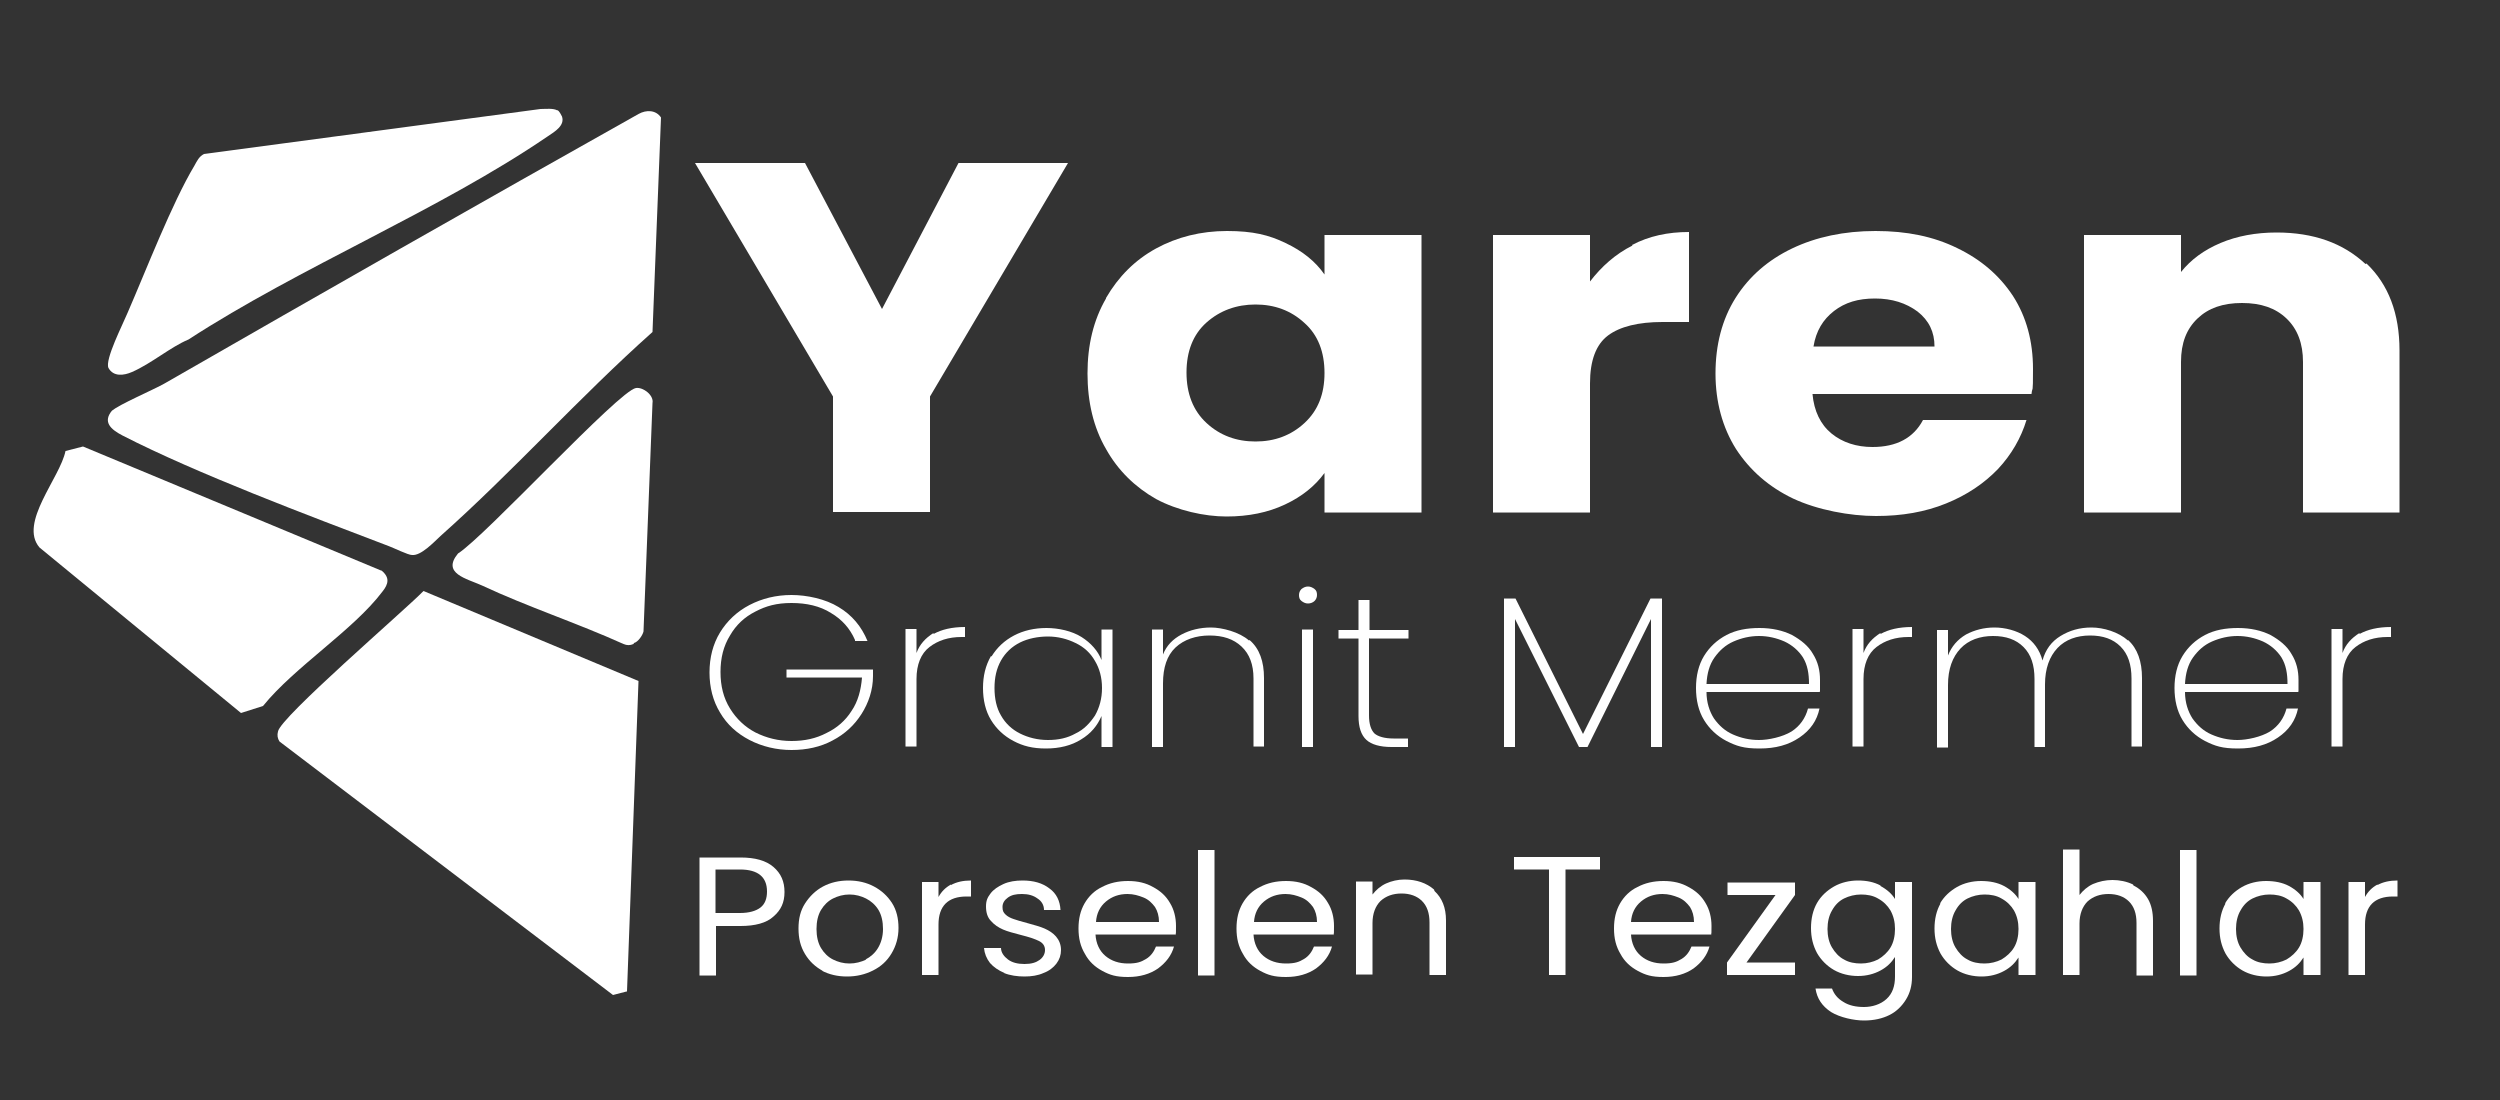
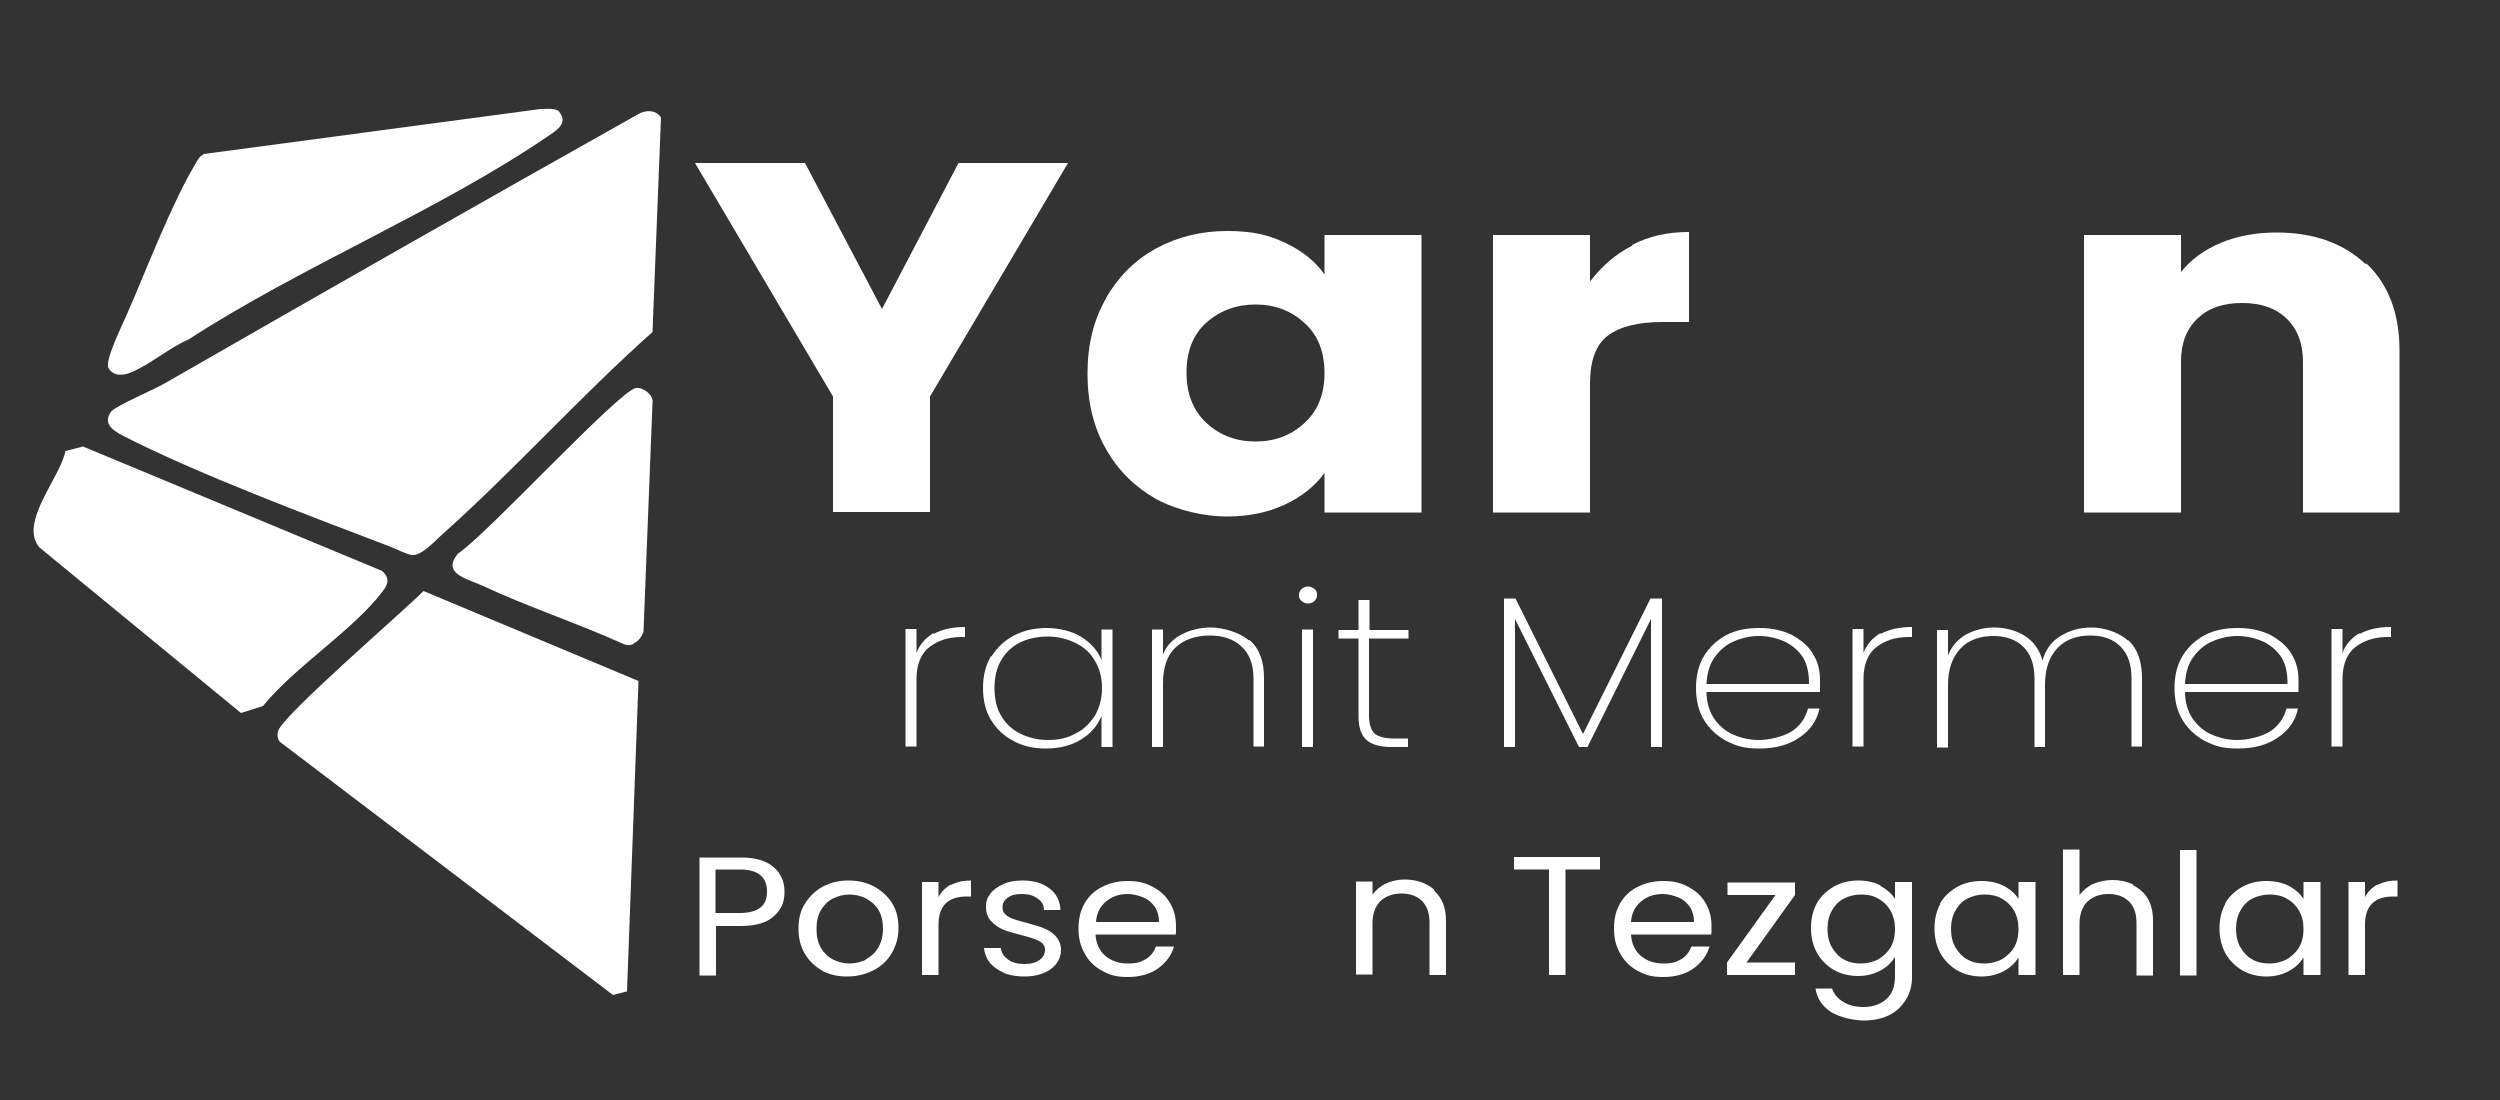
<svg xmlns="http://www.w3.org/2000/svg" id="Layer_1" viewBox="0 0 500 220">
  <rect x="0" y="0" width="500" height="220" fill="#333333" stroke="none" />
  <defs>
    <style>      .st0 {        fill: #fff;      }    </style>
  </defs>
  <path class="st0" d="M22.5,82.1c.9-1,8.5-4.3,10.4-5.4,31.5-18.1,63.1-36.1,94.8-53.9,1.6-.9,3.5-.8,4.5.7l-1.7,42.9c-14.6,13-27.8,27.8-42.4,40.8-1.3,1.2-3.9,4-5.7,3.8-.8,0-3.6-1.4-4.7-1.8-16-6.1-38.4-14.5-53.2-22.1-2.3-1.2-4.1-2.7-2-5.1Z" />
  <path class="st0" d="M125.3,198.3l-2.7.7-66.7-50.7c-.4-.6-.5-1.3-.3-2,.4-2.8,25.3-24.2,29.1-28.1l43,18-2.3,62.1Z" />
  <path class="st0" d="M76.3,114.1c1.7,1.4,1.4,2.7.2,4.2-5.8,7.7-17.6,15.1-23.9,22.9l-4.4,1.4L7.9,109.5c-4.2-4.9,4.1-13.9,5.2-19.3l3.5-.9,59.6,24.8Z" />
  <path class="st0" d="M111.5,22c.4.3.7.9.9,1.3.6,1.8-1.4,3-2.9,4-21.7,14.8-49.5,26.1-71.8,40.6-3.6,1.5-7.4,4.8-11.3,6.5-1.6.7-3.7,1-4.7-.8-.8-1.6,2.9-8.8,3.8-11,3.7-8.5,8.9-22,13.4-29.5.5-.9.9-1.8,1.9-2.3l67.3-9c1,0,2.6-.2,3.4.3Z" />
  <path class="st0" d="M126.7,128.8c-.7.3-1.3.3-2,0-9.3-4.2-19.1-7.4-28.3-11.7-3.1-1.4-8.1-2.4-4.8-6.4,5.5-3.5,32.2-32.6,35.6-33.1,1.5-.2,3.6,1.5,3.3,3l-1.8,45.7c-.2.8-1.1,2.1-1.9,2.3Z" />
  <g>
    <path class="st0" d="M213.6,32.6l-27.6,46.7v23.1h-19.4v-23.1l-27.6-46.7h22l15.4,29.2,15.3-29.2h21.8Z" />
    <path class="st0" d="M221.2,59.6c2.5-4.3,5.8-7.6,10-9.9,4.2-2.3,9-3.5,14.2-3.5s8.4.8,11.7,2.4c3.4,1.6,6,3.7,7.8,6.3v-7.9h19.4v55.5h-19.4v-7.9c-1.9,2.6-4.5,4.7-7.9,6.3-3.4,1.6-7.3,2.4-11.7,2.4s-9.8-1.2-14.1-3.5c-4.2-2.4-7.6-5.7-10-10-2.5-4.3-3.7-9.4-3.7-15.1s1.2-10.7,3.7-15ZM260.9,64.6c-2.7-2.5-6-3.7-9.8-3.7s-7.1,1.2-9.8,3.6c-2.7,2.4-4,5.8-4,10s1.3,7.6,4,10.1c2.7,2.5,6,3.7,9.8,3.7s7.1-1.2,9.8-3.7c2.7-2.5,4-5.8,4-10s-1.3-7.6-4-10Z" />
    <path class="st0" d="M326.4,49c3.4-1.8,7.2-2.6,11.4-2.6v18h-5.3c-4.8,0-8.5.9-10.9,2.7-2.4,1.8-3.6,5-3.6,9.6v25.8h-19.4v-55.5h19.4v9.3c2.3-3,5.1-5.5,8.5-7.2Z" />
-     <path class="st0" d="M406.4,78.8h-43.9c.3,3.4,1.6,6.1,3.8,7.9,2.2,1.8,5,2.7,8.2,2.7,4.8,0,8.2-1.8,10.1-5.4h20.7c-1.1,3.6-3,6.9-5.7,9.8-2.8,2.9-6.2,5.2-10.4,6.9-4.2,1.7-8.8,2.5-14,2.5s-11.7-1.2-16.6-3.5c-4.8-2.3-8.6-5.6-11.4-9.9-2.7-4.3-4.1-9.4-4.1-15.1s1.3-10.8,4-15.1c2.7-4.3,6.5-7.6,11.3-9.9,4.8-2.3,10.4-3.5,16.7-3.5s11.6,1.1,16.3,3.4c4.8,2.3,8.5,5.5,11.2,9.6,2.7,4.2,4,9.1,4,14.6s-.1,3.2-.3,5ZM386.9,69.3c0-2.9-1.1-5.2-3.4-7-2.3-1.7-5.1-2.6-8.5-2.6s-6,.8-8.2,2.5c-2.2,1.7-3.6,4-4.1,7.1h24.3Z" />
    <path class="st0" d="M473.3,52.7c4.4,4.2,6.6,10,6.6,17.4v32.4h-19.3v-30.1c0-3.7-1.1-6.6-3.3-8.7-2.2-2.1-5.1-3.1-8.9-3.1s-6.7,1-8.9,3.1c-2.2,2.1-3.3,4.9-3.3,8.7v30.1h-19.4v-55.5h19.4v7.4c2-2.5,4.6-4.4,7.9-5.8,3.3-1.4,7.1-2.1,11.2-2.1,7.4,0,13.3,2.1,17.8,6.3Z" />
  </g>
  <g>
-     <path class="st0" d="M171,128c-1-2.3-2.6-4.1-4.8-5.4-2.2-1.4-4.9-2-7.9-2s-5.1.6-7.2,1.7c-2.2,1.1-3.9,2.7-5.1,4.8-1.3,2.1-1.9,4.5-1.9,7.3s.6,5.2,1.9,7.3c1.3,2.1,3,3.7,5.1,4.8,2.2,1.1,4.6,1.7,7.2,1.7s4.9-.5,7-1.6c2.1-1,3.8-2.5,5-4.4,1.3-1.9,1.9-4.2,2.1-6.7h-15.1v-1.6h17.3v1.3c0,2.8-.9,5.4-2.3,7.6-1.4,2.2-3.3,4-5.8,5.3-2.4,1.3-5.2,1.9-8.2,1.9s-5.9-.7-8.4-2c-2.5-1.3-4.5-3.1-5.9-5.5-1.4-2.3-2.1-5-2.1-8s.7-5.7,2.1-8c1.4-2.3,3.4-4.2,5.9-5.5,2.5-1.3,5.3-2,8.4-2s6.8.8,9.4,2.4c2.7,1.6,4.6,3.9,5.8,6.8h-2.5Z" />
    <path class="st0" d="M186.7,126.8c1.6-.9,3.7-1.4,6.3-1.4v2h-.7c-2.6,0-4.7.7-6.4,2-1.7,1.3-2.6,3.5-2.6,6.4v13.5h-2.2v-23.5h2.2v4.8c.6-1.7,1.8-3,3.4-4Z" />
    <path class="st0" d="M198.3,131.3c1.1-1.8,2.6-3.2,4.5-4.2,1.9-1,4.1-1.5,6.5-1.5s5.1.6,7,1.8c1.9,1.2,3.3,2.8,4,4.6v-6.1h2.2v23.5h-2.2v-6.2c-.8,1.9-2.1,3.5-4.1,4.7-1.9,1.2-4.3,1.8-7,1.8s-4.6-.5-6.5-1.5c-1.9-1-3.4-2.4-4.5-4.2-1.1-1.8-1.6-4-1.6-6.4s.5-4.5,1.6-6.4ZM219,132.2c-.9-1.6-2.2-2.8-3.9-3.6-1.6-.8-3.5-1.3-5.5-1.3s-4,.4-5.6,1.2c-1.6.8-2.9,2-3.8,3.6-.9,1.6-1.3,3.4-1.3,5.5s.4,4,1.3,5.5c.9,1.6,2.2,2.8,3.8,3.6,1.6.8,3.5,1.3,5.6,1.3s3.9-.4,5.5-1.3c1.7-.8,2.9-2.1,3.9-3.6.9-1.6,1.4-3.4,1.4-5.5s-.5-3.9-1.4-5.4Z" />
    <path class="st0" d="M249.9,128c2,1.7,2.9,4.3,2.9,7.6v13.7h-2.1v-13.6c0-2.8-.8-4.9-2.4-6.4-1.6-1.5-3.7-2.2-6.4-2.2s-5.1.8-6.8,2.4-2.5,4-2.5,7.2v12.7h-2.2v-23.5h2.2v5c.7-1.8,2-3.1,3.7-4,1.7-.9,3.7-1.4,5.9-1.4s5.7.9,7.6,2.6Z" />
    <path class="st0" d="M260.3,120.2c-.4-.3-.5-.7-.5-1.2s.2-.9.5-1.2c.4-.3.8-.5,1.3-.5s.9.2,1.3.5c.4.3.5.7.5,1.2s-.2.9-.5,1.2-.8.5-1.3.5-.9-.2-1.3-.5ZM262.6,125.9v23.5h-2.2v-23.5h2.2Z" />
    <path class="st0" d="M273.8,127.6v15.5c0,1.7.4,2.9,1.1,3.6.7.6,2,1,3.8,1h2.9v1.7h-3.3c-2.3,0-4-.5-5-1.4-1.1-1-1.6-2.6-1.6-4.8v-15.5h-4v-1.7h4v-6h2.2v6h7.8v1.7h-7.8Z" />
    <path class="st0" d="M332.4,119.7v29.7h-2.2v-25.6l-12.7,25.6h-1.7l-12.8-25.6v25.6h-2.2v-29.7h2.3l13.5,27.1,13.5-27.1h2.3Z" />
    <path class="st0" d="M363.9,138.4h-22.6c0,2.1.6,3.9,1.5,5.3,1,1.4,2.2,2.5,3.8,3.2,1.6.7,3.3,1.1,5.2,1.1s4.7-.6,6.5-1.7c1.7-1.1,2.8-2.7,3.3-4.6h2.3c-.5,2.4-1.8,4.3-4,5.8s-4.8,2.2-8,2.2-4.6-.5-6.6-1.5c-1.9-1-3.4-2.4-4.5-4.2-1.1-1.8-1.6-4-1.6-6.4s.5-4.6,1.6-6.4c1.1-1.8,2.6-3.2,4.5-4.2,1.9-1,4.1-1.4,6.6-1.4s4.7.5,6.5,1.4c1.8,1,3.3,2.2,4.2,3.8,1,1.6,1.4,3.3,1.4,5.2s0,1.8,0,2.3ZM360.6,131.5c-.9-1.4-2.2-2.5-3.7-3.2-1.6-.7-3.3-1.1-5.1-1.1s-3.5.4-5.1,1.1c-1.6.7-2.8,1.8-3.8,3.2-1,1.4-1.5,3.2-1.6,5.3h20.5c0-2.1-.3-3.8-1.2-5.3Z" />
    <path class="st0" d="M376.1,126.8c1.6-.9,3.7-1.4,6.3-1.4v2h-.7c-2.6,0-4.7.7-6.4,2-1.7,1.3-2.6,3.5-2.6,6.4v13.5h-2.2v-23.5h2.2v4.8c.6-1.7,1.8-3,3.4-4Z" />
    <path class="st0" d="M425.6,128c1.9,1.7,2.8,4.3,2.8,7.6v13.7h-2.1v-13.6c0-2.8-.7-4.9-2.2-6.4-1.5-1.5-3.5-2.2-6.1-2.2s-4.9.8-6.5,2.5c-1.6,1.7-2.5,4.1-2.5,7.3v12.5h-2.1v-13.6c0-2.8-.7-4.9-2.2-6.4-1.5-1.5-3.5-2.2-6.1-2.2s-4.9.8-6.5,2.5c-1.6,1.7-2.5,4.1-2.5,7.3v12.5h-2.2v-23.5h2.2v5.1c.7-1.8,1.9-3.2,3.6-4.2,1.7-.9,3.6-1.4,5.7-1.4s4.4.6,6.1,1.7c1.7,1.1,2.9,2.7,3.5,4.9.6-2.2,1.8-3.8,3.6-4.9,1.8-1.1,3.8-1.7,6.2-1.7s5.4.9,7.3,2.6Z" />
    <path class="st0" d="M459.6,138.4h-22.6c0,2.1.6,3.9,1.5,5.3,1,1.4,2.2,2.5,3.8,3.2,1.6.7,3.3,1.1,5.2,1.1s4.7-.6,6.5-1.7c1.7-1.1,2.8-2.7,3.3-4.6h2.3c-.5,2.4-1.8,4.3-4,5.8s-4.8,2.2-8,2.2-4.6-.5-6.6-1.5c-1.9-1-3.4-2.4-4.5-4.2-1.1-1.8-1.6-4-1.6-6.4s.5-4.6,1.6-6.4c1.1-1.8,2.6-3.2,4.5-4.2,1.9-1,4.1-1.4,6.6-1.4s4.7.5,6.5,1.4c1.8,1,3.3,2.2,4.2,3.8,1,1.6,1.4,3.3,1.4,5.2s0,1.8,0,2.3ZM456.3,131.5c-.9-1.4-2.2-2.5-3.7-3.2-1.6-.7-3.3-1.1-5.1-1.1s-3.5.4-5.1,1.1c-1.6.7-2.8,1.8-3.8,3.2-1,1.4-1.5,3.2-1.6,5.3h20.5c0-2.1-.3-3.8-1.2-5.3Z" />
    <path class="st0" d="M471.9,126.8c1.6-.9,3.7-1.4,6.3-1.4v2h-.7c-2.6,0-4.7.7-6.4,2-1.7,1.3-2.6,3.5-2.6,6.4v13.5h-2.2v-23.5h2.2v4.8c.6-1.7,1.8-3,3.4-4Z" />
  </g>
  <g>
    <path class="st0" d="M154.7,183.3c-1.4,1.3-3.7,1.9-6.6,1.9h-4.9v9.9h-3.3v-23.6h8.2c2.9,0,5.1.6,6.6,1.9,1.5,1.3,2.2,2.9,2.2,5s-.7,3.6-2.2,4.9ZM152.1,181.5c.9-.7,1.3-1.8,1.3-3.2,0-2.9-1.8-4.4-5.4-4.4h-4.9v8.7h4.9c1.8,0,3.2-.4,4.1-1.1Z" />
    <path class="st0" d="M164.6,194.2c-1.5-.8-2.7-1.9-3.6-3.4-.9-1.5-1.3-3.1-1.3-5.1s.4-3.6,1.3-5,2.1-2.6,3.6-3.4,3.2-1.2,5.1-1.2,3.6.4,5.1,1.2,2.7,1.9,3.6,3.3c.9,1.4,1.3,3.1,1.3,5s-.5,3.6-1.4,5.1c-.9,1.5-2.1,2.6-3.7,3.4-1.6.8-3.3,1.2-5.2,1.2s-3.6-.4-5.1-1.2ZM173.1,191.9c1-.5,1.9-1.3,2.5-2.3.6-1,1-2.3,1-3.8s-.3-2.8-.9-3.8c-.6-1-1.5-1.8-2.5-2.3s-2.1-.8-3.3-.8-2.3.3-3.3.8c-1,.5-1.8,1.3-2.4,2.3-.6,1-.9,2.3-.9,3.8s.3,2.8.9,3.8c.6,1,1.4,1.8,2.4,2.3,1,.5,2.1.8,3.3.8s2.3-.3,3.4-.8Z" />
    <path class="st0" d="M190.2,177c1.1-.6,2.4-.9,4-.9v3.2h-.9c-3.7,0-5.6,1.9-5.6,5.6v10.1h-3.3v-18.6h3.3v3c.6-1.1,1.4-1.9,2.5-2.5Z" />
    <path class="st0" d="M200.9,194.6c-1.2-.5-2.2-1.2-2.9-2-.7-.9-1.1-1.9-1.2-3h3.4c0,.9.6,1.7,1.4,2.3s1.9.9,3.3.9,2.3-.3,3-.8c.7-.5,1.1-1.2,1.1-2s-.4-1.4-1.2-1.8c-.8-.4-2-.8-3.6-1.2-1.5-.4-2.7-.7-3.6-1.1-.9-.4-1.7-.9-2.4-1.7-.7-.7-1-1.7-1-2.9s.3-1.8.9-2.6c.6-.8,1.5-1.4,2.6-1.9,1.1-.5,2.4-.7,3.8-.7,2.2,0,4,.5,5.4,1.6,1.4,1,2.1,2.5,2.2,4.3h-3.3c0-1-.5-1.8-1.3-2.3-.8-.6-1.8-.9-3.1-.9s-2.1.2-2.8.7c-.7.5-1.1,1.1-1.1,1.9s.2,1.1.6,1.5c.4.4,1,.7,1.6.9.6.2,1.5.5,2.7.8,1.4.4,2.6.7,3.5,1.1.9.4,1.7.9,2.3,1.6.6.7,1,1.6,1,2.7,0,1-.3,1.9-.9,2.7s-1.5,1.5-2.6,1.9c-1.1.5-2.4.7-3.8.7s-2.9-.2-4.1-.7Z" />
    <path class="st0" d="M235.1,186.9h-16c.1,1.8.8,3.3,2,4.3,1.2,1,2.7,1.5,4.5,1.5s2.6-.3,3.6-.9c1-.6,1.6-1.5,2-2.5h3.6c-.5,1.8-1.6,3.2-3.2,4.4-1.6,1.1-3.6,1.7-6,1.7s-3.6-.4-5.1-1.2c-1.5-.8-2.7-1.9-3.5-3.4-.9-1.5-1.3-3.1-1.3-5.1s.4-3.6,1.2-5c.8-1.4,2-2.6,3.5-3.3,1.5-.8,3.2-1.2,5.2-1.2s3.6.4,5,1.2c1.5.8,2.6,1.8,3.4,3.2.8,1.3,1.2,2.9,1.2,4.6s0,1.2-.1,1.9ZM231,181.4c-.6-.8-1.3-1.5-2.3-1.9-1-.4-2-.7-3.2-.7-1.7,0-3.1.5-4.3,1.5-1.2,1-1.9,2.4-2,4.1h12.6c0-1.2-.3-2.2-.8-3Z" />
-     <path class="st0" d="M242.9,170v25.1h-3.3v-25.1h3.3Z" />
-     <path class="st0" d="M266.7,186.9h-16c.1,1.8.8,3.3,2,4.3,1.2,1,2.7,1.5,4.5,1.5s2.6-.3,3.6-.9c1-.6,1.6-1.5,2-2.5h3.6c-.5,1.8-1.6,3.2-3.2,4.4-1.6,1.1-3.6,1.7-6,1.7s-3.6-.4-5.1-1.2c-1.5-.8-2.7-1.9-3.5-3.4-.9-1.5-1.3-3.1-1.3-5.1s.4-3.6,1.2-5c.8-1.4,2-2.6,3.5-3.3,1.5-.8,3.2-1.2,5.2-1.2s3.6.4,5,1.2c1.5.8,2.6,1.8,3.4,3.2.8,1.3,1.2,2.9,1.2,4.6s0,1.2-.1,1.9ZM262.6,181.4c-.6-.8-1.3-1.5-2.3-1.9-1-.4-2-.7-3.2-.7-1.7,0-3.1.5-4.3,1.5-1.2,1-1.9,2.4-2,4.1h12.6c0-1.2-.3-2.2-.8-3Z" />
    <path class="st0" d="M286.9,178.2c1.5,1.4,2.3,3.3,2.3,5.9v10.9h-3.3v-10.5c0-1.9-.5-3.3-1.5-4.3-1-1-2.4-1.5-4.1-1.5s-3.1.5-4.2,1.5c-1,1-1.6,2.5-1.6,4.4v10.3h-3.3v-18.6h3.3v2.6c.7-.9,1.6-1.7,2.7-2.2,1.1-.5,2.4-.8,3.7-.8,2.4,0,4.4.7,5.9,2Z" />
    <path class="st0" d="M320,171.4v2.5h-6.9v21.1h-3.3v-21.1h-7v-2.5h17.2Z" />
    <path class="st0" d="M342.2,186.9h-16c.1,1.8.8,3.3,2,4.3,1.2,1,2.7,1.5,4.5,1.5s2.6-.3,3.6-.9c1-.6,1.6-1.5,2-2.5h3.6c-.5,1.8-1.6,3.2-3.2,4.4-1.6,1.1-3.6,1.7-6,1.7s-3.6-.4-5.1-1.2c-1.5-.8-2.7-1.9-3.5-3.4-.9-1.5-1.3-3.1-1.3-5.1s.4-3.6,1.2-5c.8-1.4,2-2.6,3.5-3.3,1.5-.8,3.2-1.2,5.2-1.2s3.6.4,5,1.2c1.5.8,2.6,1.8,3.4,3.2.8,1.3,1.2,2.9,1.2,4.6s0,1.2-.1,1.9ZM338,181.4c-.6-.8-1.3-1.5-2.3-1.9-1-.4-2-.7-3.2-.7-1.7,0-3.1.5-4.3,1.5-1.2,1-1.9,2.4-2,4.1h12.6c0-1.2-.3-2.2-.8-3Z" />
    <path class="st0" d="M349.2,192.5h9.8v2.5h-13.6v-2.5l9.7-13.5h-9.6v-2.5h13.5v2.5l-9.7,13.5Z" />
    <path class="st0" d="M376.1,177.2c1.3.7,2.3,1.6,2.9,2.6v-3.4h3.4v19c0,1.7-.4,3.2-1.2,4.5-.8,1.3-1.9,2.4-3.3,3.1-1.4.7-3.1,1.1-5.1,1.1s-4.8-.6-6.6-1.7c-1.8-1.2-2.8-2.7-3.1-4.7h3.3c.4,1.1,1.1,2,2.3,2.7,1.1.7,2.5,1,4.1,1s3.3-.5,4.5-1.6c1.2-1.1,1.7-2.6,1.7-4.5v-3.9c-.7,1.1-1.6,2-2.9,2.7-1.3.7-2.8,1.1-4.5,1.1s-3.4-.4-4.8-1.2c-1.4-.8-2.6-2-3.4-3.4-.8-1.5-1.2-3.1-1.2-5s.4-3.6,1.2-5c.8-1.4,2-2.5,3.4-3.3s3.1-1.2,4.8-1.2,3.2.3,4.5,1ZM378.1,182.1c-.6-1-1.4-1.8-2.5-2.4-1-.6-2.2-.8-3.4-.8s-2.4.3-3.4.8-1.8,1.3-2.4,2.4c-.6,1-.9,2.3-.9,3.7s.3,2.7.9,3.7,1.4,1.9,2.4,2.4c1,.6,2.2.8,3.4.8s2.4-.3,3.4-.8c1-.6,1.9-1.4,2.5-2.4.6-1,.9-2.3.9-3.7s-.3-2.6-.9-3.7Z" />
    <path class="st0" d="M388,180.7c.8-1.4,2-2.5,3.4-3.3s3.1-1.2,4.8-1.2,3.3.3,4.6,1c1.3.7,2.3,1.6,2.9,2.6v-3.4h3.4v18.6h-3.4v-3.5c-.7,1.1-1.6,2-2.9,2.7s-2.8,1.1-4.5,1.1-3.4-.4-4.8-1.2c-1.4-.8-2.6-2-3.4-3.4-.8-1.5-1.2-3.1-1.2-5s.4-3.6,1.2-5ZM402.8,182.1c-.6-1-1.4-1.8-2.5-2.4-1-.6-2.2-.8-3.4-.8s-2.4.3-3.4.8-1.8,1.3-2.4,2.4c-.6,1-.9,2.3-.9,3.7s.3,2.7.9,3.7,1.4,1.9,2.4,2.4c1,.6,2.2.8,3.4.8s2.4-.3,3.4-.8c1-.6,1.9-1.4,2.5-2.4.6-1,.9-2.3.9-3.7s-.3-2.6-.9-3.7Z" />
    <path class="st0" d="M426.7,177.1c1.2.6,2.2,1.5,2.9,2.7.7,1.2,1,2.7,1,4.4v10.9h-3.3v-10.5c0-1.9-.5-3.3-1.5-4.3-1-1-2.4-1.5-4.1-1.5s-3.1.5-4.2,1.5c-1,1-1.6,2.5-1.6,4.4v10.3h-3.3v-25.1h3.3v9.1c.7-.9,1.6-1.7,2.7-2.2,1.2-.5,2.5-.8,3.9-.8s2.9.3,4.1.9Z" />
    <path class="st0" d="M439.3,170v25.1h-3.3v-25.1h3.3Z" />
    <path class="st0" d="M445,180.7c.8-1.4,2-2.5,3.4-3.3s3.1-1.2,4.8-1.2,3.3.3,4.6,1c1.3.7,2.3,1.6,2.9,2.6v-3.4h3.4v18.6h-3.4v-3.5c-.7,1.1-1.6,2-2.9,2.7s-2.8,1.1-4.5,1.1-3.4-.4-4.8-1.2c-1.4-.8-2.6-2-3.4-3.4-.8-1.5-1.2-3.1-1.2-5s.4-3.6,1.2-5ZM459.8,182.1c-.6-1-1.4-1.8-2.5-2.4-1-.6-2.2-.8-3.4-.8s-2.4.3-3.4.8-1.8,1.3-2.4,2.4c-.6,1-.9,2.3-.9,3.7s.3,2.7.9,3.7,1.4,1.9,2.4,2.4c1,.6,2.2.8,3.4.8s2.4-.3,3.4-.8c1-.6,1.9-1.4,2.5-2.4.6-1,.9-2.3.9-3.7s-.3-2.6-.9-3.7Z" />
    <path class="st0" d="M475.5,177c1.1-.6,2.4-.9,4-.9v3.2h-.9c-3.7,0-5.6,1.9-5.6,5.6v10.1h-3.3v-18.6h3.3v3c.6-1.1,1.4-1.9,2.5-2.5Z" />
  </g>
</svg>